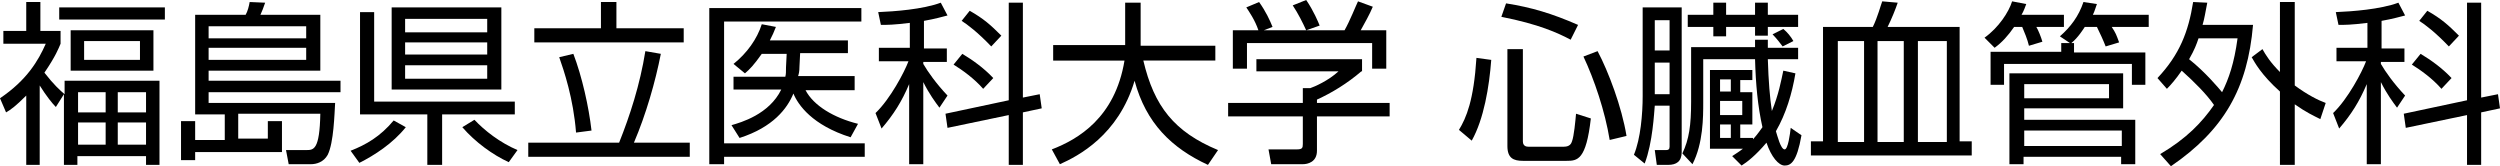
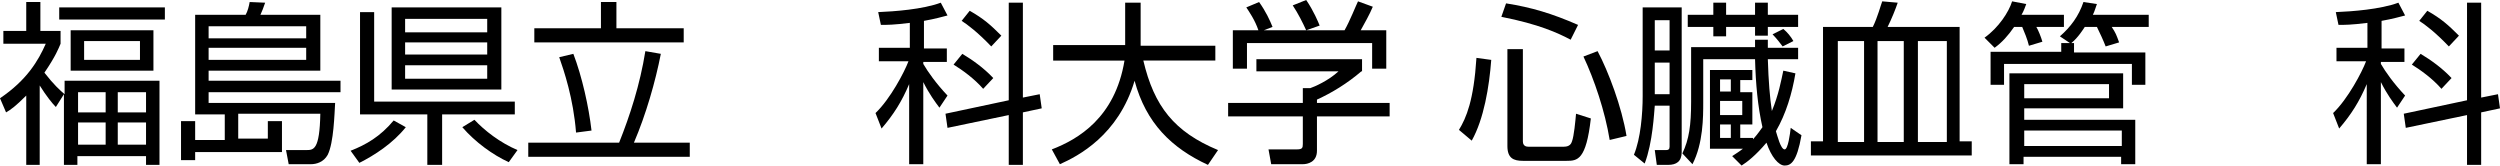
<svg xmlns="http://www.w3.org/2000/svg" version="1.1" id="レイヤー_1" x="0px" y="0px" viewBox="0 0 371.5 24.7" style="enable-background:new 0 0 371.5 24.7;" xml:space="preserve">
  <g>
    <path d="M8.3,15.9c-0.5-0.5-1.4-1.6-2.4-3.2v11.8H3.9V14.2c-1.6,1.6-2.3,2.1-3,2.5L0,14.6C4,11.9,5.7,9,6.8,6.5H0.5V4.6h3.4V0.3   h2.1v4.3H9v1.9c-0.3,0.7-0.7,1.8-2.4,4.3C8,12.6,8.9,13.4,9.6,14v-2h14.1v12.5h-2v-1.3H11.5v1.3h-2V14L8.3,15.9z M24.6,2.9H8.8V1.1   h15.7V2.9z M22.8,10.5H10.5v-6h12.3V10.5z M15.7,13.7h-4.1v3h4.1V13.7z M15.7,18.2h-4.1v3.3h4.1V18.2z M20.8,6.1h-8.3v2.8h8.3V6.1z    M21.7,13.7h-4.2v3h4.2V13.7z M21.7,18.2h-4.2v3.3h4.2V18.2z" />
    <path d="M50.6,13.7H31v1.6h18.8c-0.1,1.6-0.2,5.9-1.1,7.7c-0.6,1.1-1.7,1.4-2.5,1.4h-3.3l-0.4-2.1l3,0c1.1,0,2,0,2.1-5.4H35.4v3.7   h4.4V18h2.1v4.6H29v1.2h-2.1V18H29v2.8h4.4V17h-4.4V2.2h7.5c0.3-0.5,0.5-1.3,0.6-1.9l2.3,0.1c-0.2,0.6-0.5,1.4-0.7,1.8h8.9v8.3H31   V12h19.6V13.7z M45.5,3.9H31v1.8h14.5V3.9z M45.5,7.1H31v1.8h14.5V7.1z" />
    <path d="M52.1,22.4c2.3-0.9,4.4-2.1,6.4-4.5l1.8,1c-1.9,2.4-4.7,4.2-6.9,5.3L52.1,22.4z M65.7,24.5h-2.2V17h-10V1.8h2.1v13.3h20.9   V17H65.7V24.5z M74.5,1.1v12.2H58.2V1.1H74.5z M72.4,2.8H60.2v2h12.2V2.8z M72.4,6.3H60.2v1.8h12.2V6.3z M72.4,9.7H60.2v2h12.2V9.7   z M70.5,17.8c1.5,1.6,3.8,3.4,6.4,4.5l-1.3,1.8c-2.4-1.1-5-3-6.9-5.2L70.5,17.8z" />
    <path d="M92,21.2c1.6-4,3.1-8.6,3.9-13.6l2.3,0.4c-0.8,4.1-2.2,9-4,13.2h8.3v2.1H78.5v-2.1H92z M91.6,0.3v3.9h10v2.1H79.4V4.2h9.9   V0.3H91.6z M85.6,19.7c-0.4-5.1-1.8-9.2-2.5-11.2L85.2,8c1.3,3.4,2.3,7.9,2.7,11.4L85.6,19.7z" />
-     <path d="M128,1.2v2h-20.4v18.1h20.9v2h-20.9v1.1h-2.2V1.2H128z M127,11.5v1.9h-7.3c1.2,2.3,4.2,4.1,7.8,5l-1.1,2   c-5.7-1.8-7.8-4.8-8.5-6.5c-0.9,2.2-3,5-8,6.6l-1.2-1.9c1.4-0.4,5.6-1.6,7.4-5.3h-7.1v-1.9h7.7c0.1-0.4,0.1-0.7,0.1-1.4l0.1-2h-3.7   c-1.2,1.7-1.8,2.3-2.5,2.9l-1.7-1.4c2-1.6,3.5-3.7,4.2-5.9l2.1,0.4c-0.3,0.8-0.5,1.2-0.9,2H126v1.9h-7.1l-0.1,2   c0,0.7-0.1,1.1-0.2,1.4H127z" />
    <path d="M137.2,7.2h3.5v2h-3.5v0.3c0.7,1.2,1.9,2.9,3.6,4.7l-1.2,1.8c-0.6-0.8-1.5-2-2.4-3.8v12.2h-2.1V12.5   c-1.1,2.6-2.3,4.5-4.1,6.6l-0.9-2.3c2.2-2.1,4.3-6.1,4.9-7.7h-4.4v-2h4.6V3.4c-2.4,0.3-3.4,0.3-4.3,0.3l-0.4-1.9   c2.4-0.1,6.6-0.4,9.3-1.4l1,1.9c-0.8,0.2-1.8,0.5-3.5,0.8V7.2z M154.5,14l0.3,2.1l-2.8,0.6v7.8h-2.1v-7.4l-9.1,1.9l-0.3-2.1l9.4-2   V0.4h2.1v14.1L154.5,14z M146.1,13.2c-1.3-1.5-3.1-2.8-4.4-3.6l1.3-1.6c1.5,0.9,3.2,2.1,4.6,3.6L146.1,13.2z M147.3,6.9   c-2-2.1-3.6-3.3-4.4-3.8l1.2-1.5c2.1,1.2,3.1,2.1,4.7,3.7L147.3,6.9z" />
    <path d="M167.2,0.4h2.3v6.4h11.1v2.2h-10.7c1.6,6.8,4.6,10.6,11.1,13.3l-1.5,2.2c-5.4-2.5-9.2-6.2-10.9-12.5   c-2.4,8.1-8.4,11.2-11.1,12.4l-1.2-2.2c3.9-1.5,9.4-4.7,10.8-13.2h-10.6V6.7h10.7V0.4z" />
    <path d="M202.3,10.6c-2.1,1.8-4.4,3.2-6.6,4.2v0.5h10.8v2h-10.8v5.1c0,1.7-1.4,2-2.1,2h-4.7l-0.4-2.2l4.2,0c0.8,0,0.9-0.2,0.9-0.8   v-4.1h-11.1v-2h11.1v-2.2h1.1c0.6-0.2,2.7-1.1,4.2-2.5h-12.2V8.8h15.7V10.6z M199.8,4.5c0.8-1.4,1.7-3.7,2-4.3L204,1   c-0.5,1.2-1.2,2.4-1.8,3.5h3.8v5.7h-2.1V6.4h-18.6v3.8h-2.1V4.5h3.8c-0.5-1.5-1.4-2.8-1.8-3.4l1.9-0.8c1,1.4,1.6,2.7,2,3.7   l-1.3,0.5H199.8z M194.1,4.5c-0.5-1.1-1.2-2.5-2-3.7l2-0.8c1.1,1.6,1.8,3.3,2,3.8L194.1,4.5z" />
    <path d="M216.8,19.3c1.1-1.8,2.2-4.4,2.6-10.7l2.2,0.3c-0.3,4-1.1,8.8-2.9,12L216.8,19.3z M233.4,5.9c-1.9-1-4.7-2.3-10.3-3.4   l0.7-2c3.8,0.6,6.8,1.5,10.7,3.2L233.4,5.9z M226.3,7.3V21c0,0.3,0.1,0.8,0.8,0.8h5.3c0.9,0,1.1-0.5,1.2-0.8c0.3-0.8,0.5-3,0.6-4.1   l2.2,0.7c-0.7,6.2-2,6.3-3.6,6.3h-6.5c-1.4,0-2.3-0.4-2.3-2.2V7.3H226.3z M239.2,20.8c-0.7-4.3-2.3-9-3.9-12.4l2.1-0.8   c1.6,3,3.6,8.3,4.3,12.6L239.2,20.8z" />
    <path d="M249.9,1.1v21.5c0,1.4-0.8,1.9-2,1.9h-1.7l-0.3-2.2l1.7,0c0.3,0,0.5-0.1,0.5-0.5v-6.1h-2.2c-0.1,1-0.3,5.5-1.5,8.6   l-1.6-1.3c1-2.4,1.3-6.1,1.3-8.7V1.1H249.9z M248.1,3h-2.2v4.5h2.2V3z M248.1,9.3h-2.2V14h2.2V9.3z M253.1,8.7v6.5   c0,2.2,0,6.1-1.6,9.2l-1.5-1.6c1-2.1,1.3-4.2,1.3-7.7V7h9.5V5.9h1.9c0,0.8,0,0.9,0,1.2h4.5v1.7h-4.5c0.1,3.3,0.3,5.7,0.6,7.7   c1-2.4,1.4-4.6,1.7-6l1.8,0.4c-0.5,3-1.4,6-2.9,8.6c0.2,0.6,0.7,2.7,1.3,2.7c0.5,0,0.8-2.3,0.9-3.2l1.6,1.1c-0.7,4-1.6,4.5-2.5,4.5   c-0.9,0-2-1.3-2.7-3.4c-1.6,1.9-2.9,2.9-3.7,3.4l-1.4-1.4c0.6-0.4,1.1-0.7,1.6-1.1h-4.9V10.4h6.3v1.5h-1.8v1.8h1.8v4.8h-1.8v2h1.9   v0.2c0.8-0.9,1.1-1.4,1.4-1.8c-0.7-3.1-1-6.4-1.1-10.1H253.1z M254.6,2.2V0.4h1.9v1.8h4.3V0.4h1.9v1.8h4.5V4h-4.5v1.3h-1.9V4h-4.3   v1.4h-1.9V4h-3.8V2.2H254.6z M257.2,11.8h-1.6v1.8h1.6V11.8z M258.9,15h-3.3v2.1h3.3V15z M257.2,18.5h-1.6v2h1.6V18.5z M264.9,6.9   c-0.2-0.3-1-1.3-1.5-1.8l1.6-0.8c0.6,0.5,1.1,1.1,1.5,1.8L264.9,6.9z" />
    <path d="M293.2,23.1h-24.1V21h1.8v-17h7.4c0.7-1.4,1.2-3.3,1.4-3.8l2.3,0.2c-0.3,0.9-0.9,2.4-1.5,3.6h10.7v17h1.8V23.1z M273.1,6.1   v15h3.9v-15H273.1z M279,6.1v15h3.9v-15H279z M285,6.1v15h4.3v-15H285z" />
    <path d="M306.7,2.1V4h-4.1c0.3,0.5,0.7,1.5,0.9,2.2l-2,0.6c-0.2-0.9-0.7-2.1-1-2.8h-1.2c-0.9,1.3-1.8,2.3-2.9,3.1l-1.5-1.5   c2.1-1.5,3.6-3.8,4.1-5.4l2.1,0.4c-0.2,0.5-0.3,0.9-0.7,1.6H306.7z M308.2,6.4v1.4h10.6v4.8h-2V9.5h-19v3.1h-2V7.7h10.5V6.4h1.3   l-1.5-1c1.6-1.4,2.8-3,3.5-5.1l2,0.3c-0.2,0.5-0.3,1-0.6,1.6h8.3V4h-5.5c0.6,0.9,0.7,1.2,1.1,2.3l-2,0.6c-0.3-0.8-0.9-2.1-1.3-2.9   h-1.8c-0.2,0.3-1,1.6-2,2.4H308.2z M315.5,10.9v5.2h-14.7v1.7h16.5v6.6h-2.1v-1.1h-14.5v1.1h-2.1V10.9H315.5z M300.8,12.5v2.1h12.6   v-2.1H300.8z M300.8,19.4v2.3h14.5v-2.3H300.8z" />
-     <path d="M320.6,11.6c3.3-3.5,4.6-6.9,5.3-11.3l2.1,0.1c-0.3,1.5-0.4,2.3-0.7,3.3h7.5c-0.8,9.4-4.3,15.6-12.2,21l-1.6-1.8   c3.9-2.3,6.2-4.7,8-7.3c-1.1-1.6-2.9-3.4-4.8-5.1c-0.9,1.3-1.6,2.1-2.2,2.7L320.6,11.6z M326.7,5.7c-0.3,0.9-0.6,1.7-1.4,3.1   c2.4,1.9,4.4,4.3,4.9,4.9c1-2,1.8-4.3,2.3-8H326.7z M344.8,17.7c-1-0.5-2.1-1-3.8-2.2v9h-2.2V13.6c-2.8-2.5-3.8-4.4-4.2-5.1   l1.6-1.2c0.5,0.9,1.2,2,2.6,3.4V0.3h2.2v12.4c1.9,1.4,3.5,2.2,4.6,2.6L344.8,17.7z" />
    <path d="M353.8,7.2h3.5v2h-3.5v0.3c0.7,1.2,1.9,2.9,3.6,4.7l-1.2,1.8c-0.6-0.8-1.5-2-2.4-3.8v12.2h-2.1V12.5   c-1.1,2.6-2.3,4.5-4.1,6.6l-0.9-2.3c2.2-2.1,4.3-6.1,4.9-7.7h-4.4v-2h4.6V3.4c-2.4,0.3-3.4,0.3-4.3,0.3l-0.4-1.9   c2.4-0.1,6.6-0.4,9.3-1.4l1,1.9c-0.8,0.2-1.8,0.5-3.5,0.8V7.2z M371.2,14l0.3,2.1l-2.8,0.6v7.8h-2.1v-7.4l-9.1,1.9l-0.3-2.1l9.4-2   V0.4h2.1v14.1L371.2,14z M362.8,13.2c-1.3-1.5-3.1-2.8-4.4-3.6l1.3-1.6c1.5,0.9,3.2,2.1,4.6,3.6L362.8,13.2z M363.9,6.9   c-2-2.1-3.6-3.3-4.4-3.8l1.2-1.5c2.1,1.2,3.1,2.1,4.7,3.7L363.9,6.9z" />
  </g>
</svg>